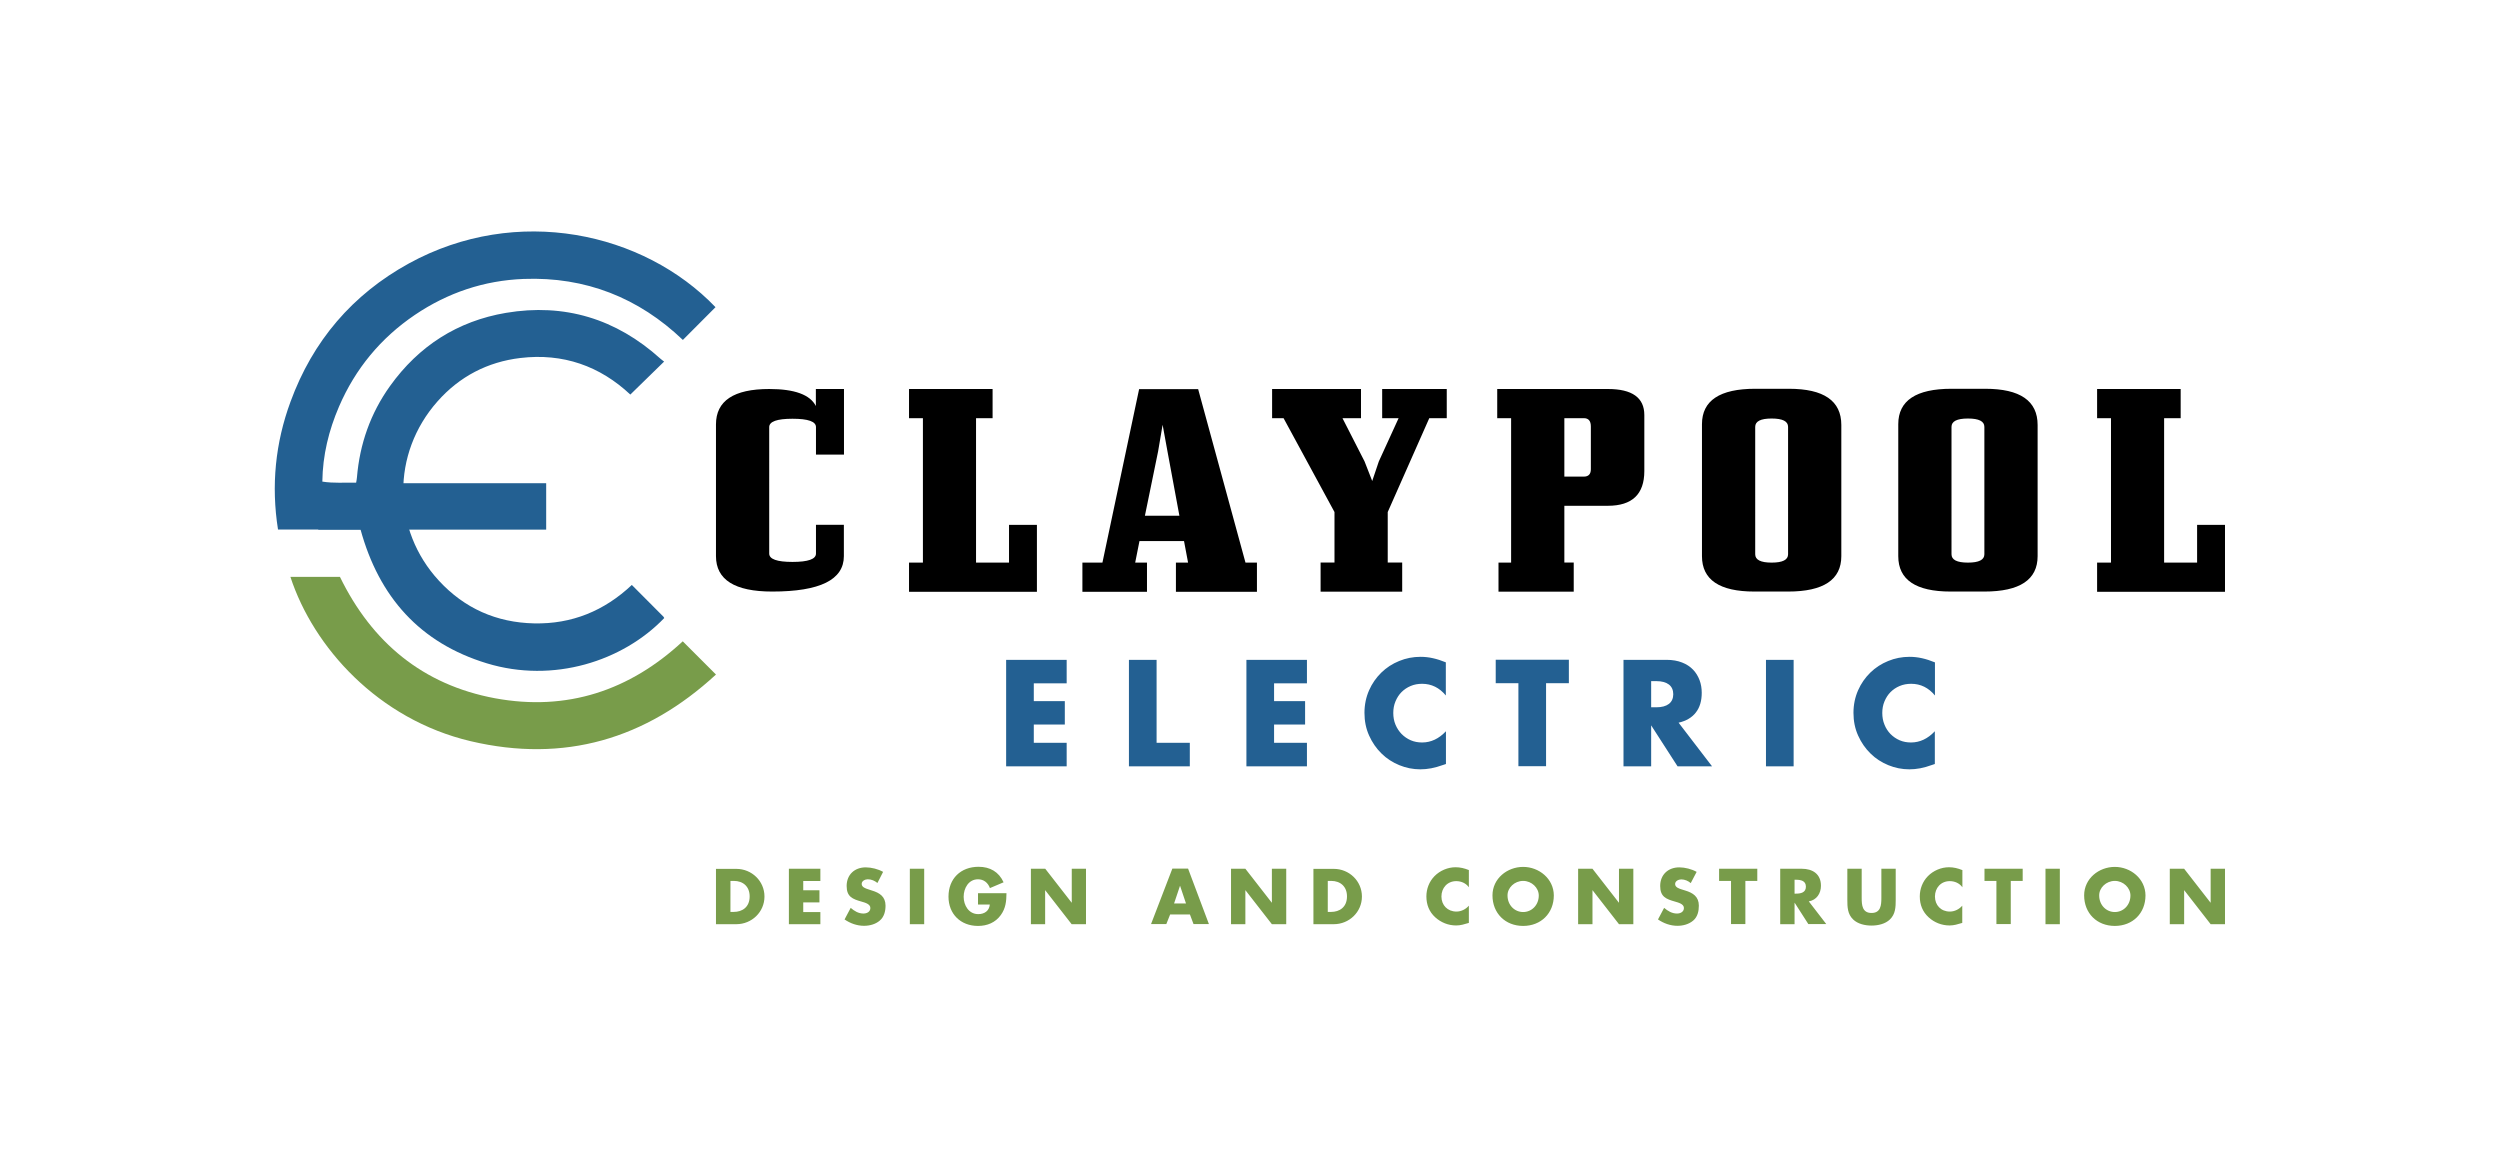
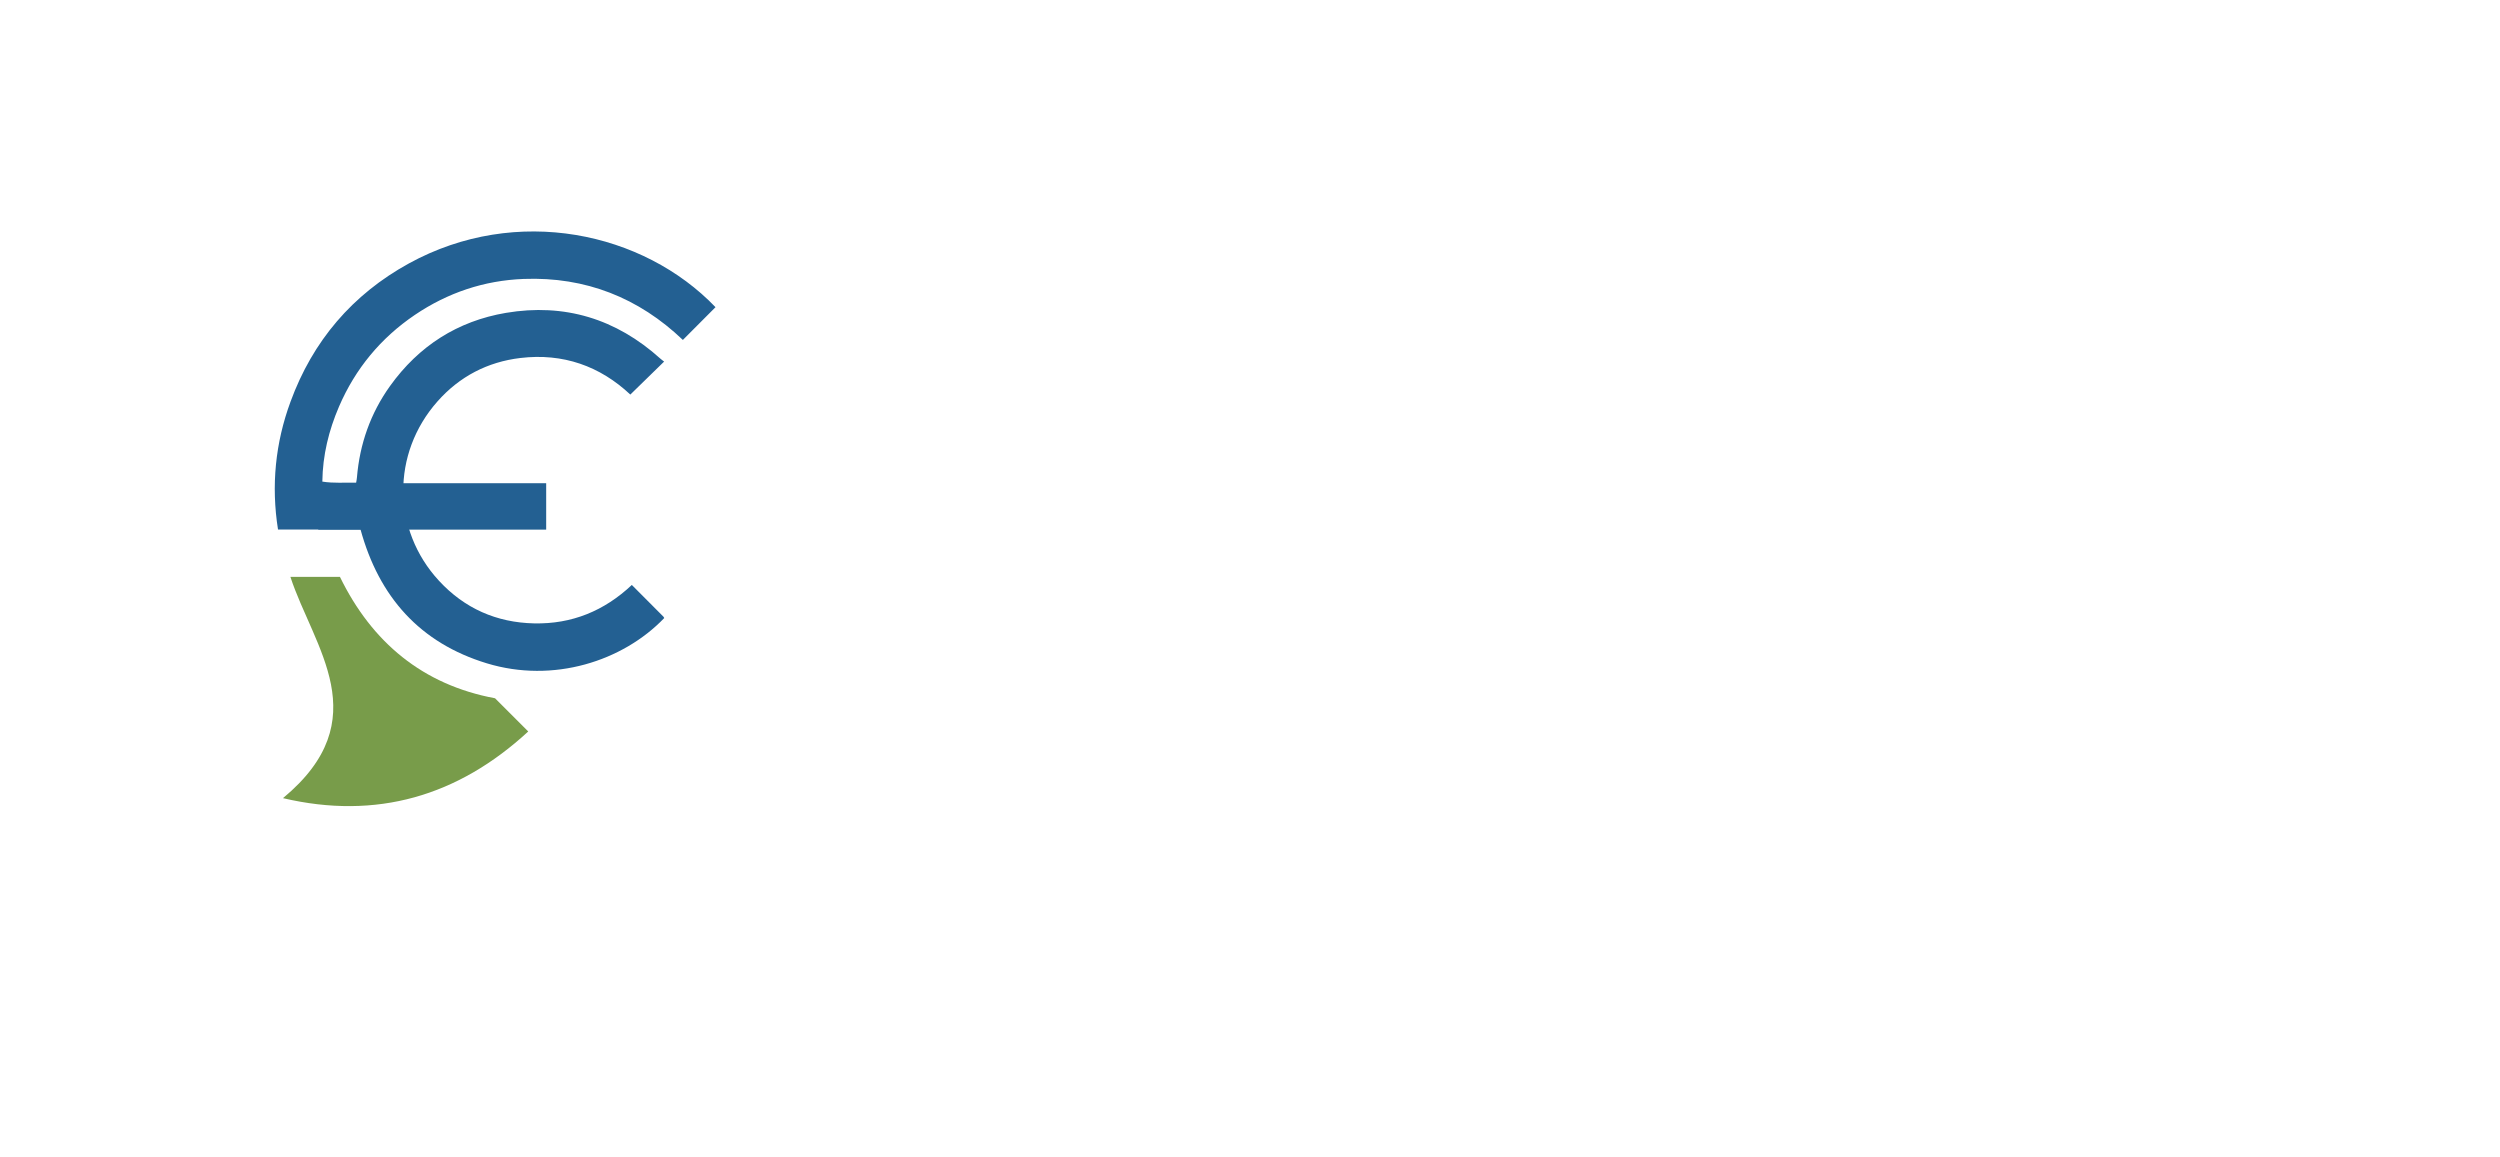
<svg xmlns="http://www.w3.org/2000/svg" xmlns:xlink="http://www.w3.org/1999/xlink" version="1.1" id="Layer_1" x="0px" y="0px" viewBox="0 0 216 100" style="enable-background:new 0 0 216 100;" xml:space="preserve">
  <style type="text/css">
	.st0{clip-path:url(#SVGID_00000043449775918462696230000009460843118787845008_);fill:#236092;}
	.st1{clip-path:url(#SVGID_00000043449775918462696230000009460843118787845008_);fill:#789C4A;}
	.st2{fill:#236092;}
	.st3{clip-path:url(#SVGID_00000154389772349088702900000017999214047502073985_);}
	.st4{clip-path:url(#SVGID_00000154389772349088702900000017999214047502073985_);fill:#236092;}
	.st5{clip-path:url(#SVGID_00000154389772349088702900000017999214047502073985_);fill:#789C4A;}
</style>
  <g>
    <defs>
      <rect id="SVGID_1_" x="0.05" y="0" width="215.9" height="100" />
    </defs>
    <clipPath id="SVGID_00000179611147020500160410000014015705285602447028_">
      <use xlink:href="#SVGID_1_" style="overflow:visible;" />
    </clipPath>
    <path style="clip-path:url(#SVGID_00000179611147020500160410000014015705285602447028_);fill:#236092;" d="M54.59,50.54   c0.94,0.94,1.84,1.84,2.73,2.74c0.03,0.03,0.05,0.08,0.07,0.12c-3.58,3.73-9.59,5.66-15.33,3.91c-5.78-1.76-9.31-5.73-10.91-11.56   h-7.13c-0.6-3.8-0.23-7.48,1.08-11.04c1.92-5.25,5.35-9.27,10.23-11.95c9.33-5.12,20.28-2.7,26.49,3.78   c-0.93,0.93-1.86,1.86-2.82,2.83c-3.81-3.64-8.4-5.47-13.75-5.27c-3.42,0.13-6.57,1.19-9.41,3.11c-2.95,2-5.14,4.65-6.55,7.92   c-0.88,2.05-1.41,4.19-1.44,6.48c1,0.16,1.94,0.07,2.92,0.09c0.03-0.17,0.06-0.31,0.07-0.45c0.24-2.89,1.17-5.54,2.86-7.9   c2.48-3.46,5.83-5.61,10.02-6.32c5.05-0.85,9.51,0.51,13.33,3.95c0.11,0.1,0.24,0.19,0.33,0.26c-1,0.98-1.95,1.9-2.92,2.85   c-2.62-2.46-5.81-3.6-9.5-3.16c-2.84,0.34-5.26,1.6-7.16,3.75c-3.99,4.5-3.94,11.1,0.13,15.5c2.2,2.38,4.96,3.61,8.22,3.68   S52.21,52.78,54.59,50.54" />
-     <path style="clip-path:url(#SVGID_00000179611147020500160410000014015705285602447028_);fill:#789C4A;" d="M25.09,49.84h4.28   c2.76,5.66,7.16,9.33,13.4,10.49c6.22,1.15,11.64-0.67,16.22-4.92c0.94,0.94,1.89,1.89,2.87,2.87c-6.06,5.59-13.12,7.66-21.19,5.76   C32.66,62.15,27.08,55.92,25.09,49.84" />
+     <path style="clip-path:url(#SVGID_00000179611147020500160410000014015705285602447028_);fill:#789C4A;" d="M25.09,49.84h4.28   c2.76,5.66,7.16,9.33,13.4,10.49c0.94,0.94,1.89,1.89,2.87,2.87c-6.06,5.59-13.12,7.66-21.19,5.76   C32.66,62.15,27.08,55.92,25.09,49.84" />
  </g>
  <rect x="27.5" y="41.75" class="st2" width="19.69" height="4.01" />
  <g>
    <defs>
-       <rect id="SVGID_00000180328798783893996330000005563683864692090255_" x="0.05" y="0" width="215.9" height="100" />
-     </defs>
+       </defs>
    <clipPath id="SVGID_00000114057462723204170170000010218051016869595561_">
      <use xlink:href="#SVGID_00000180328798783893996330000005563683864692090255_" style="overflow:visible;" />
    </clipPath>
-     <path style="clip-path:url(#SVGID_00000114057462723204170170000010218051016869595561_);" d="M70.51,39.28h2.41v-5.67h-2.43v1.47   c-0.5-0.98-1.84-1.47-4.03-1.47c-3.06,0-4.6,1.02-4.6,3.06v11.38c0,2.04,1.62,3.06,4.86,3.06c4.13,0,6.19-1.02,6.19-3.06v-2.71   h-2.41v2.49c0,0.48-0.68,0.72-2.03,0.72c-1.34,0-2.01-0.24-2.01-0.72V36.9c0-0.48,0.67-0.72,2.01-0.72c1.36,0,2.03,0.24,2.03,0.72   V39.28z M84.34,36.13h1.42v-2.52h-7.22v2.52h1.2v12.48h-1.2v2.52h11.05v-5.78h-2.41v3.26h-2.85V36.13z M100.06,39l0.39-2.3   l0.42,2.3l1.03,5.56h-2.98L100.06,39z M99.11,48.61h-1.03l0.37-1.86h3.85l0.35,1.86h-1.05v2.52h7v-2.52h-0.99l-4.09-14.99h-5.1   l-3.17,14.99h-1.73v2.52h5.58V48.61z M115.99,36.13h1.6v-2.52h-7.68v2.52h0.99l4.4,8.11v4.36h-1.2v2.52h7.05v-2.52h-1.25v-4.36   l3.59-8.11h1.51v-2.52h-5.58v2.52h1.42l-1.71,3.74l-0.57,1.69l-0.66-1.69L115.99,36.13z M135.16,36.13h1.68   c0.41,0,0.61,0.24,0.61,0.72v3.69c0,0.42-0.2,0.64-0.61,0.64h-1.68V36.13z M129.47,51.12h6.5v-2.52h-0.81v-4.9h3.76   c2.1,0,3.15-1,3.15-3v-4.84c0-1.5-1.05-2.25-3.15-2.25h-9.56v2.52h1.2v12.48h-1.09V51.12z M154.49,47.89   c0,0.48-0.47,0.72-1.42,0.72c-0.95,0-1.42-0.24-1.42-0.72V36.88c0-0.48,0.47-0.72,1.42-0.72c0.95,0,1.42,0.24,1.42,0.72V47.89z    M159.09,36.72c0-2.09-1.51-3.13-4.53-3.13h-2.91c-3.06,0-4.6,1.02-4.6,3.06v11.4c0,2.04,1.51,3.06,4.53,3.06h2.91   c3.06,0,4.6-1.02,4.6-3.06V36.72z M171.45,47.89c0,0.48-0.47,0.72-1.42,0.72c-0.95,0-1.42-0.24-1.42-0.72V36.88   c0-0.48,0.47-0.72,1.42-0.72c0.95,0,1.42,0.24,1.42,0.72V47.89z M176.05,36.72c0-2.09-1.51-3.13-4.53-3.13h-2.91   c-3.06,0-4.6,1.02-4.6,3.06v11.4c0,2.04,1.51,3.06,4.53,3.06h2.91c3.06,0,4.6-1.02,4.6-3.06V36.72z M186.99,36.13h1.42v-2.52h-7.22   v2.52h1.2v12.48h-1.2v2.52h11.05v-5.78h-2.41v3.26h-2.85V36.13z" />
    <path style="clip-path:url(#SVGID_00000114057462723204170170000010218051016869595561_);fill:#236092;" d="M92.16,57.01h-5.23v9.2   h5.23v-2.03h-2.84V62.6H92v-2.02h-2.68v-1.54h2.84V57.01z M97.54,57.01v9.2h5.26v-2.03h-2.87v-7.17H97.54z M112.92,57.01h-5.23v9.2   h5.23v-2.03h-2.84V62.6h2.68v-2.02h-2.68v-1.54h2.84V57.01z M124.93,57.23c-0.39-0.16-0.76-0.28-1.12-0.36   c-0.35-0.08-0.71-0.12-1.08-0.12c-0.64,0-1.26,0.12-1.84,0.36c-0.59,0.24-1.1,0.57-1.54,1c-0.44,0.43-0.8,0.94-1.06,1.53   c-0.26,0.59-0.4,1.24-0.4,1.95c0,0.71,0.13,1.36,0.4,1.96c0.27,0.6,0.62,1.11,1.07,1.55c0.44,0.44,0.96,0.77,1.54,1.01   c0.58,0.24,1.19,0.36,1.82,0.36c0.31,0,0.62-0.03,0.94-0.09c0.32-0.06,0.66-0.16,1.03-0.29l0.24-0.08v-2.83   c-0.61,0.65-1.3,0.97-2.06,0.97c-0.35,0-0.68-0.06-0.98-0.19c-0.3-0.13-0.56-0.31-0.79-0.54c-0.22-0.23-0.4-0.5-0.53-0.81   c-0.13-0.31-0.19-0.65-0.19-1.01c0-0.36,0.06-0.69,0.19-1c0.13-0.31,0.3-0.58,0.52-0.8c0.22-0.22,0.48-0.4,0.79-0.53   c0.3-0.13,0.64-0.19,0.99-0.19c0.81,0,1.5,0.34,2.05,1.01V57.23z M135.55,59.03v-2.03h-6.32v2.03h1.96v7.17h2.39v-7.17H135.55z    M142.66,58.85h0.45c0.47,0,0.83,0.1,1.08,0.29s0.38,0.48,0.38,0.84s-0.13,0.65-0.38,0.84c-0.25,0.19-0.61,0.29-1.08,0.29h-0.45   V58.85z M145.03,62.44c0.66-0.15,1.16-0.45,1.49-0.88c0.34-0.43,0.51-1,0.51-1.7c0-0.39-0.06-0.76-0.19-1.1   c-0.13-0.34-0.31-0.64-0.56-0.9c-0.25-0.26-0.56-0.47-0.95-0.62c-0.38-0.15-0.83-0.23-1.34-0.23h-3.72v9.2h2.39v-3.54l2.28,3.54   h2.98L145.03,62.44z M152.58,66.21h2.39v-9.2h-2.39V66.21z M167.18,57.23c-0.39-0.16-0.76-0.28-1.12-0.36s-0.71-0.12-1.08-0.12   c-0.64,0-1.26,0.12-1.84,0.36c-0.59,0.24-1.1,0.57-1.54,1c-0.44,0.43-0.8,0.94-1.06,1.53c-0.26,0.59-0.4,1.24-0.4,1.95   c0,0.71,0.13,1.36,0.4,1.96s0.62,1.11,1.07,1.55c0.44,0.44,0.96,0.77,1.54,1.01c0.58,0.24,1.19,0.36,1.82,0.36   c0.31,0,0.62-0.03,0.94-0.09c0.32-0.06,0.66-0.16,1.02-0.29l0.24-0.08v-2.83c-0.61,0.65-1.3,0.97-2.06,0.97   c-0.35,0-0.68-0.06-0.98-0.19c-0.3-0.13-0.56-0.31-0.79-0.54c-0.22-0.23-0.4-0.5-0.52-0.81c-0.13-0.31-0.19-0.65-0.19-1.01   c0-0.36,0.06-0.69,0.19-1c0.13-0.31,0.3-0.58,0.52-0.8c0.22-0.22,0.48-0.4,0.79-0.53c0.31-0.13,0.64-0.19,1-0.19   c0.81,0,1.5,0.34,2.05,1.01V57.23z" />
    <path style="clip-path:url(#SVGID_00000114057462723204170170000010218051016869595561_);fill:#789C4A;" d="M187.47,79.85h1.24   v-2.93h0.01l2.28,2.93h1.24v-4.79H191v2.93h-0.01l-2.28-2.93h-1.24V79.85z M182.72,76.11c0.74,0,1.35,0.6,1.35,1.26   c0,0.83-0.61,1.43-1.35,1.43c-0.74,0-1.35-0.6-1.35-1.43C181.36,76.71,181.97,76.11,182.72,76.11 M182.72,74.9   c-1.38,0-2.65,1.01-2.65,2.46c0,1.55,1.11,2.64,2.65,2.64c1.54,0,2.65-1.09,2.65-2.64C185.36,75.92,184.09,74.9,182.72,74.9    M177.97,75.06h-1.24v4.79h1.24V75.06z M173.73,76.11h1.03v-1.05h-3.3v1.05h1.03v3.73h1.24V76.11z M169.53,75.17   c-0.37-0.15-0.74-0.24-1.14-0.24c-0.67,0-1.35,0.29-1.82,0.77c-0.46,0.47-0.7,1.1-0.7,1.75c0,0.71,0.24,1.33,0.77,1.81   c0.49,0.45,1.13,0.7,1.8,0.7c0.39,0,0.69-0.1,1.1-0.22v-1.49c-0.26,0.31-0.67,0.51-1.07,0.51c-0.77,0-1.29-0.55-1.29-1.3   c0-0.74,0.51-1.33,1.28-1.33c0.43,0,0.84,0.18,1.09,0.53V75.17z M162.55,75.06v2.52c0,0.62-0.05,1.3-0.85,1.3   c-0.8,0-0.85-0.68-0.85-1.3v-2.52h-1.24v2.69c0,0.62,0.02,1.23,0.5,1.69c0.4,0.39,1.03,0.53,1.59,0.53c0.56,0,1.19-0.14,1.59-0.53   c0.48-0.46,0.5-1.07,0.5-1.69v-2.69H162.55z M155.05,76.01h0.12c0.41,0,0.86,0.08,0.86,0.6c0,0.52-0.46,0.6-0.86,0.6h-0.12V76.01z    M156.28,77.88c0.68-0.12,1.05-0.69,1.05-1.35c0-1.02-0.72-1.47-1.66-1.47h-1.86v4.79h1.24V78h0.01l1.18,1.84h1.55L156.28,77.88z    M150.8,76.11h1.03v-1.05h-3.3v1.05h1.03v3.73h1.24V76.11z M146.59,75.33c-0.42-0.24-1.01-0.39-1.5-0.39   c-0.96,0-1.65,0.63-1.65,1.61c0,0.93,0.51,1.13,1.29,1.35c0.27,0.08,0.76,0.2,0.76,0.55c0,0.34-0.31,0.48-0.6,0.48   c-0.43,0-0.79-0.22-1.11-0.49l-0.53,1c0.49,0.34,1.08,0.55,1.68,0.55c0.48,0,0.98-0.13,1.36-0.45c0.38-0.32,0.49-0.81,0.49-1.29   c0-0.78-0.51-1.11-1.18-1.31l-0.32-0.1c-0.22-0.07-0.55-0.18-0.55-0.46c0-0.27,0.31-0.4,0.53-0.4c0.31,0,0.6,0.13,0.82,0.32   L146.59,75.33z M136.35,79.85h1.24v-2.93h0.01l2.28,2.93h1.24v-4.79h-1.24v2.93h-0.01l-2.28-2.93h-1.24V79.85z M131.6,76.11   c0.74,0,1.35,0.6,1.35,1.26c0,0.83-0.61,1.43-1.35,1.43c-0.74,0-1.35-0.6-1.35-1.43C130.24,76.71,130.85,76.11,131.6,76.11    M131.6,74.9c-1.38,0-2.65,1.01-2.65,2.46c0,1.55,1.11,2.64,2.65,2.64c1.54,0,2.65-1.09,2.65-2.64   C134.24,75.92,132.97,74.9,131.6,74.9 M126.9,75.17c-0.37-0.15-0.74-0.24-1.14-0.24c-0.67,0-1.35,0.29-1.82,0.77   c-0.46,0.47-0.7,1.1-0.7,1.75c0,0.71,0.24,1.33,0.77,1.81c0.5,0.45,1.13,0.7,1.8,0.7c0.39,0,0.69-0.1,1.1-0.22v-1.49   c-0.26,0.31-0.67,0.51-1.07,0.51c-0.77,0-1.3-0.55-1.3-1.3c0-0.74,0.51-1.33,1.28-1.33c0.43,0,0.84,0.18,1.09,0.53V75.17z    M114.72,76.11h0.29c0.8,0,1.37,0.48,1.37,1.34c0,0.93-0.64,1.34-1.38,1.34h-0.28V76.11z M113.48,79.85h1.76   c1.33,0,2.43-1.05,2.43-2.39s-1.1-2.39-2.43-2.39h-1.76V79.85z M106.36,79.85h1.24v-2.93h0.01l2.28,2.93h1.24v-4.79h-1.24v2.93   h-0.01l-2.28-2.93h-1.24V79.85z M102.47,78.06h-1.03l0.51-1.52h0.01L102.47,78.06z M102.81,79.01l0.31,0.83h1.33l-1.8-4.79h-1.36   l-1.84,4.79h1.32l0.33-0.83H102.81z M89.06,79.85h1.24v-2.93h0.01l2.28,2.93h1.24v-4.79H92.6v2.93h-0.01l-2.28-2.93h-1.24V79.85z    M84.5,77.17v0.98h1.02c-0.05,0.55-0.46,0.83-1,0.83c-0.82,0-1.26-0.76-1.26-1.5c0-0.73,0.42-1.51,1.24-1.51   c0.5,0,0.86,0.3,1.03,0.76l1.18-0.5c-0.41-0.9-1.17-1.34-2.16-1.34c-1.54,0-2.6,1.02-2.6,2.58c0,1.5,1.05,2.53,2.55,2.53   c0.8,0,1.5-0.29,1.97-0.94c0.43-0.6,0.48-1.19,0.49-1.89H84.5z M79.85,75.06h-1.24v4.79h1.24V75.06z M76.3,75.33   c-0.42-0.24-1.01-0.39-1.5-0.39c-0.96,0-1.65,0.63-1.65,1.61c0,0.93,0.51,1.13,1.29,1.35c0.27,0.08,0.76,0.2,0.76,0.55   c0,0.34-0.31,0.48-0.6,0.48c-0.43,0-0.79-0.22-1.1-0.49l-0.53,1c0.49,0.34,1.08,0.55,1.68,0.55c0.48,0,0.99-0.13,1.36-0.45   c0.38-0.32,0.5-0.81,0.5-1.29c0-0.78-0.51-1.11-1.18-1.31L75,76.83c-0.22-0.07-0.55-0.18-0.55-0.46c0-0.27,0.31-0.4,0.53-0.4   c0.31,0,0.6,0.13,0.83,0.32L76.3,75.33z M70.88,76.11v-1.05h-2.72v4.79h2.72v-1.05H69.4v-0.83h1.4v-1.05h-1.4v-0.8H70.88z    M63.11,76.11h0.29c0.8,0,1.37,0.48,1.37,1.34c0,0.93-0.64,1.34-1.38,1.34h-0.28V76.11z M61.86,79.85h1.76   c1.33,0,2.43-1.05,2.43-2.39s-1.1-2.39-2.43-2.39h-1.76V79.85z" />
  </g>
</svg>